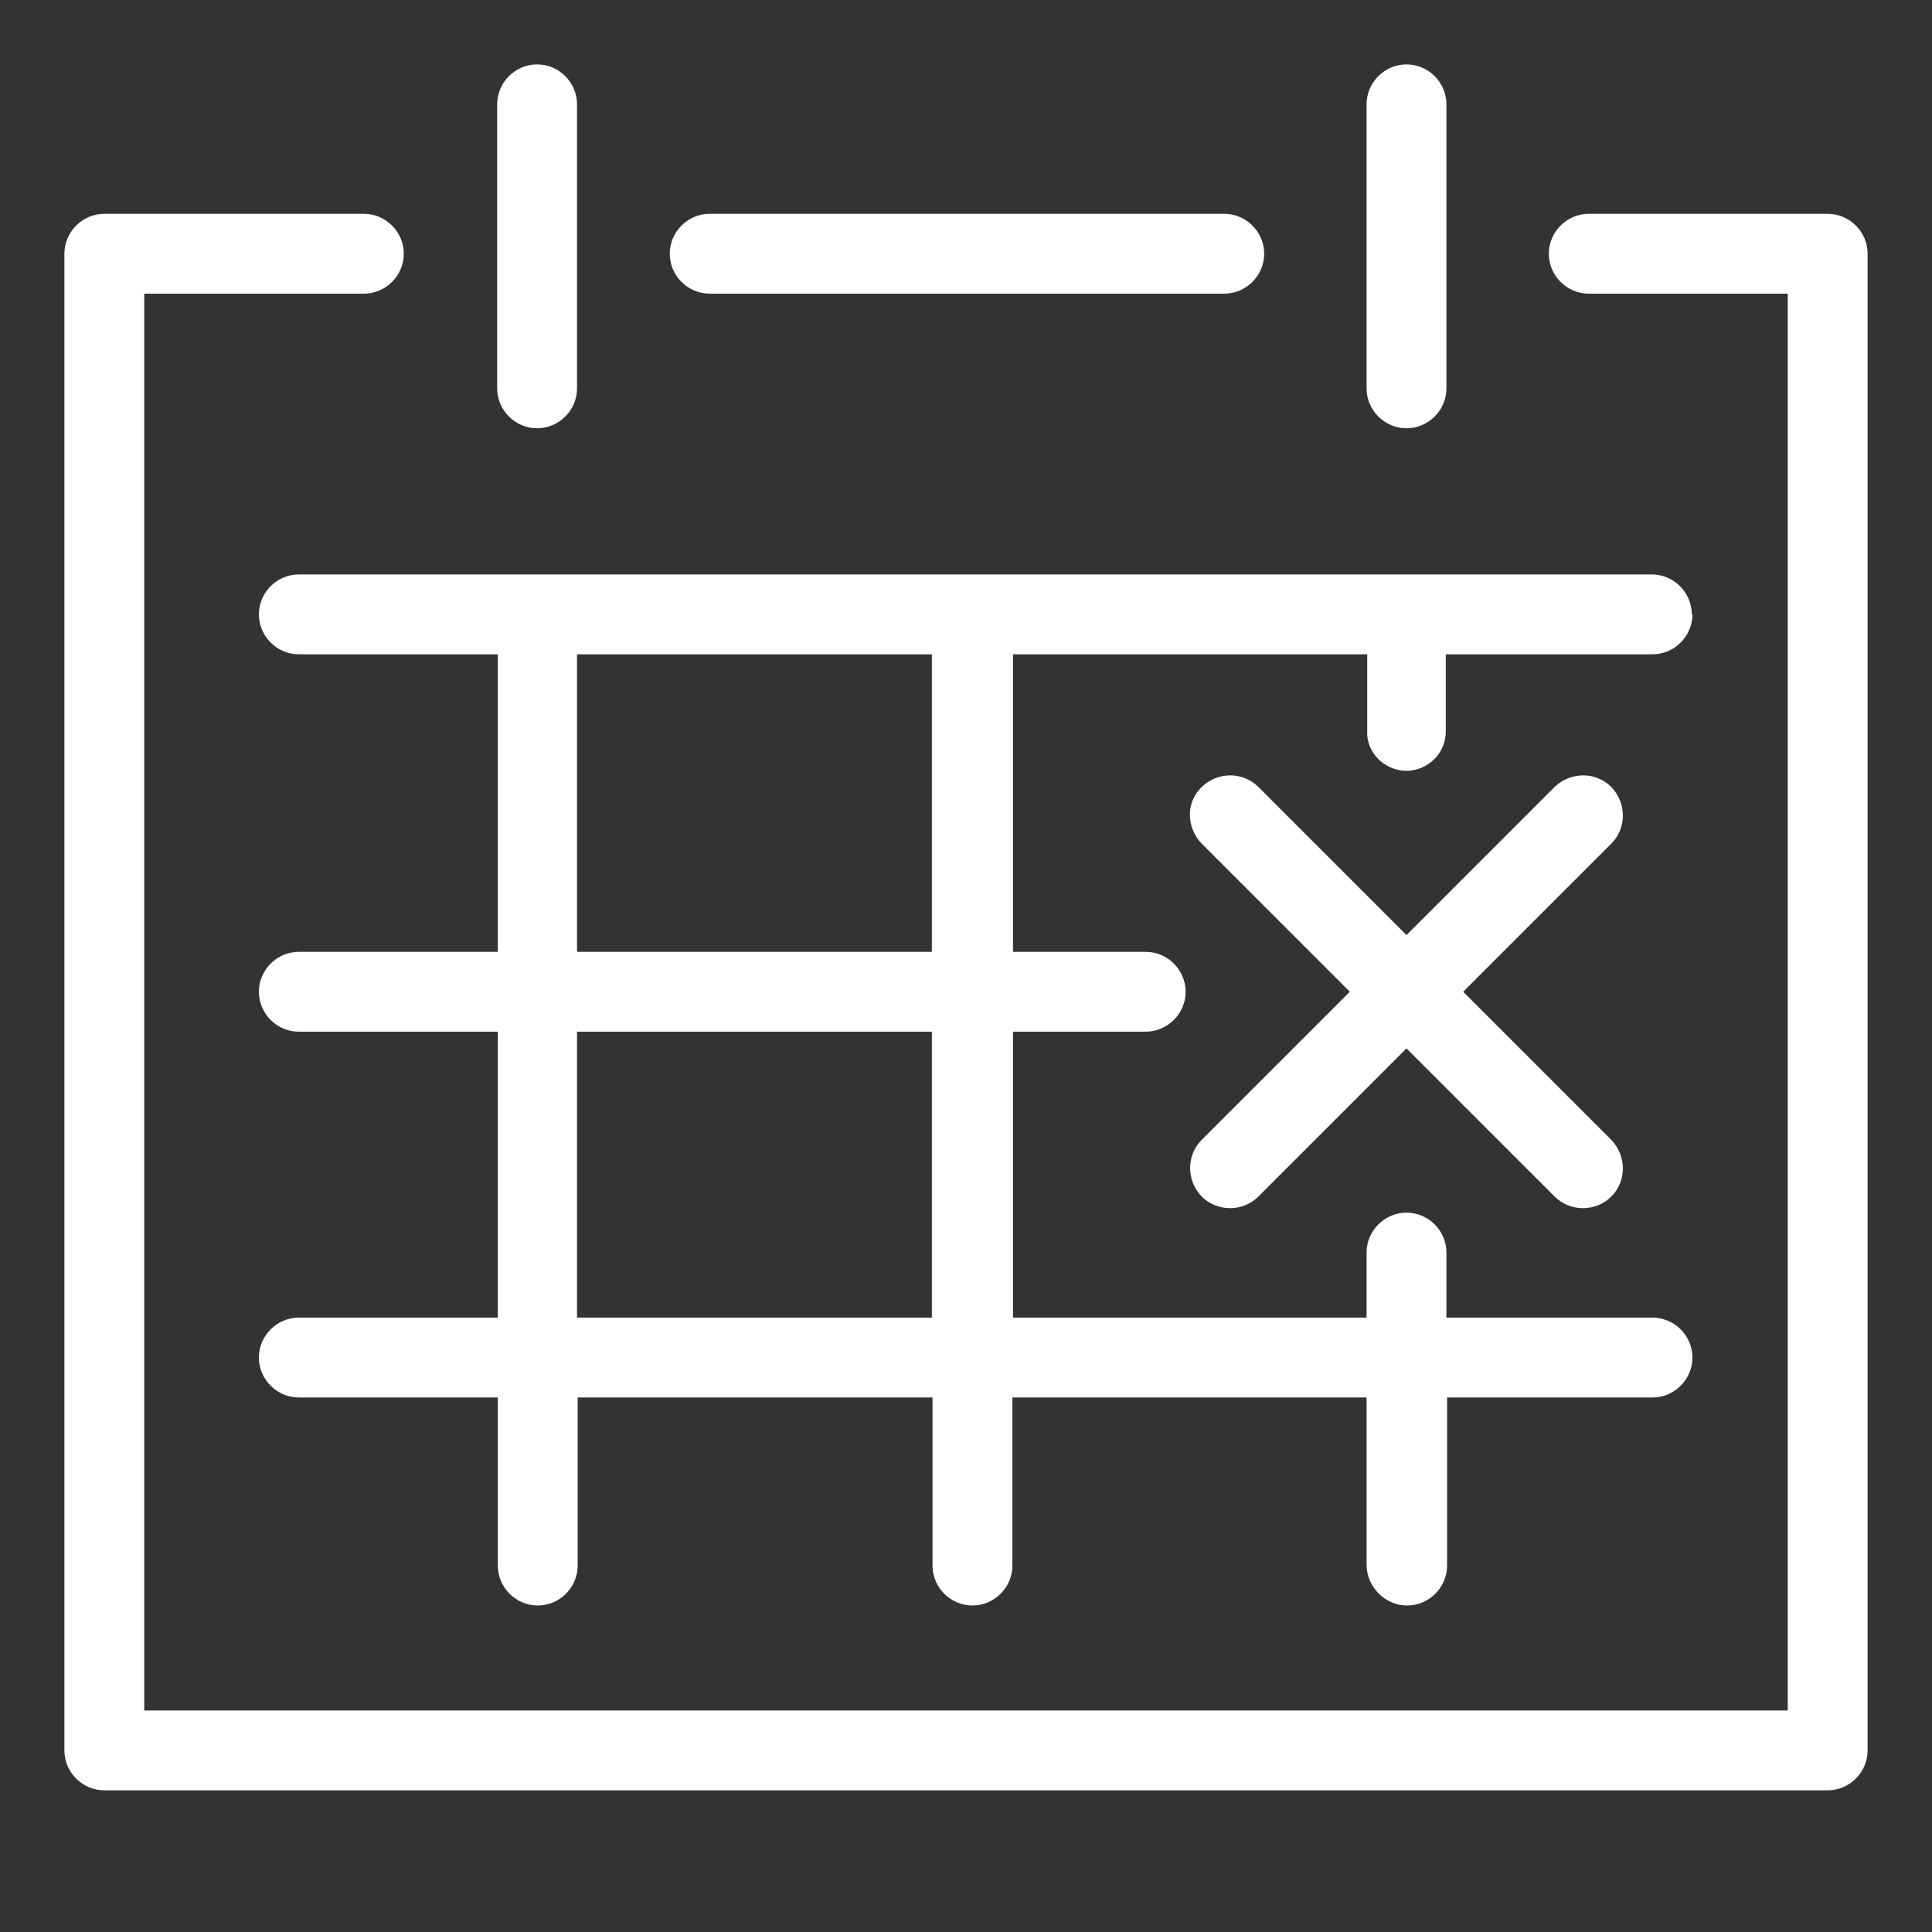
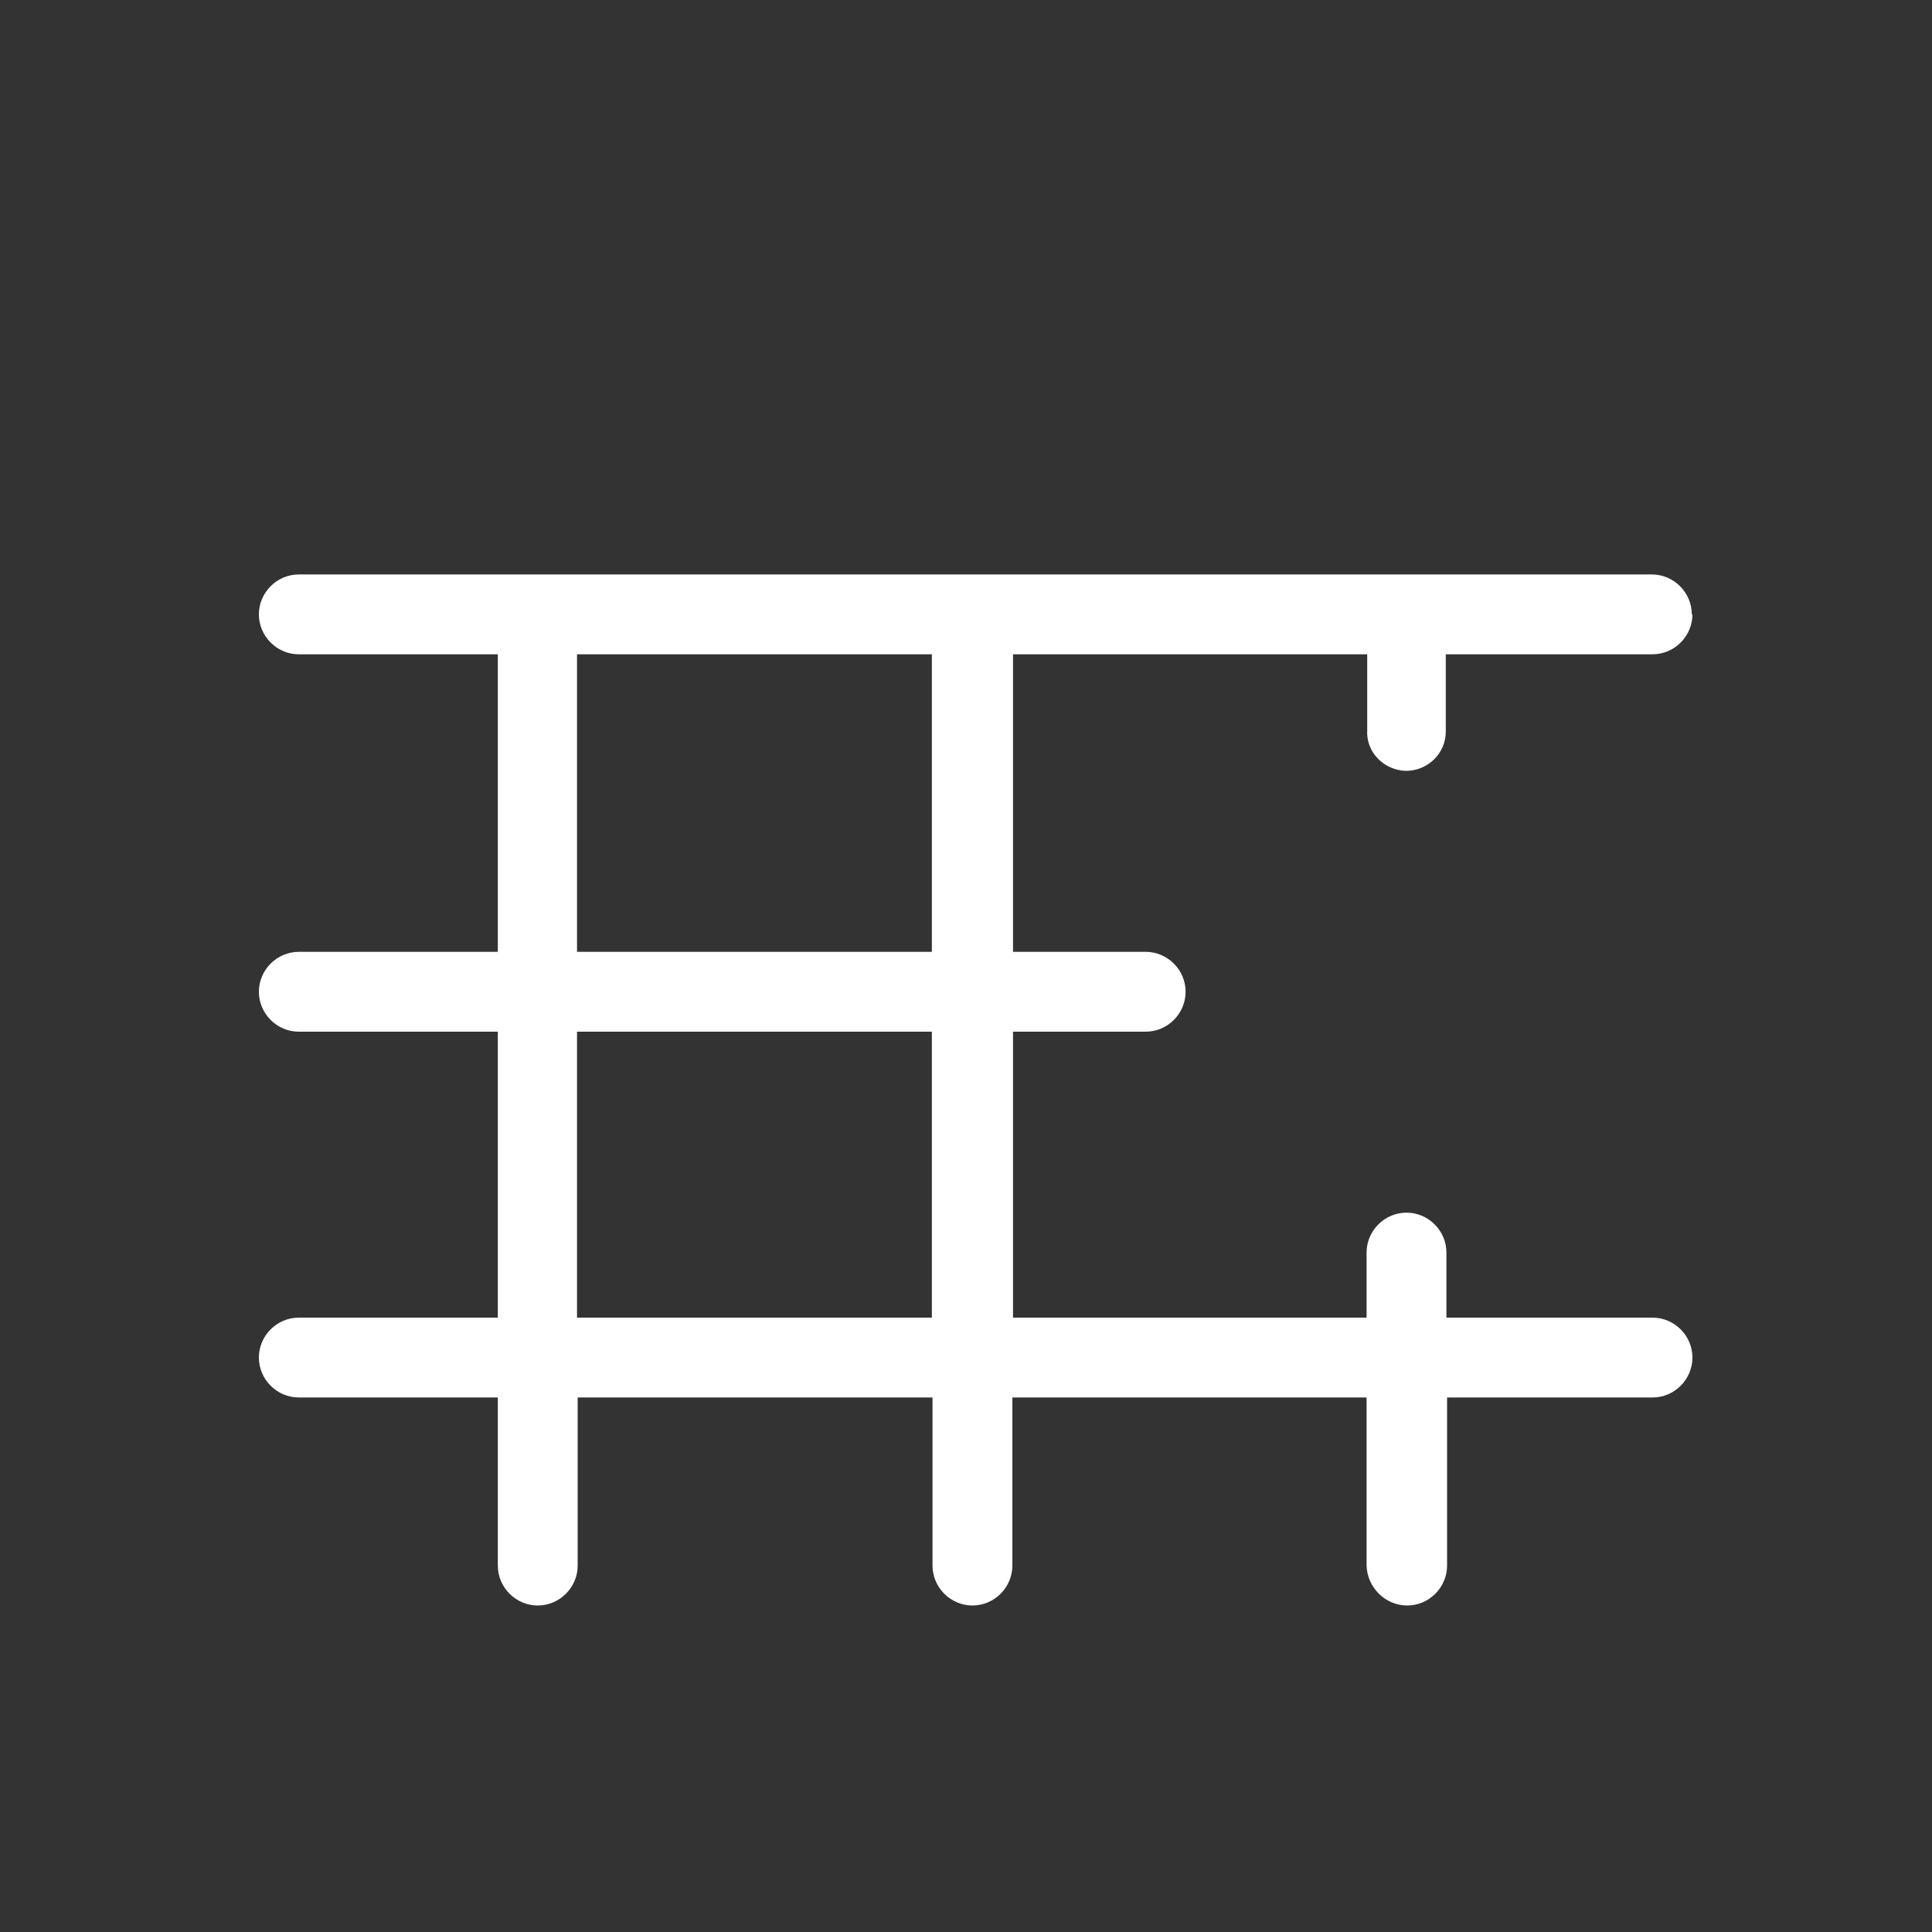
<svg xmlns="http://www.w3.org/2000/svg" id="Ebene_1" viewBox="0 0 30 30">
  <rect x="0" y="0" width="30" height="30" fill="#333333" stroke="none" />
  <defs>
    <style>.cls-1{fill:#fff;}</style>
  </defs>
-   <path class="cls-1" d="m28.38,3.32h-3.71c-.34,0-.62.28-.62.62s.28.62.62.62h3.09v22H2.24V4.56h3.41c.34,0,.62-.28.62-.62s-.28-.62-.62-.62H1.62c-.34,0-.62.28-.62.62v23.24c0,.34.28.62.62.62h26.76c.34,0,.62-.28.62-.62V3.94c0-.34-.28-.62-.62-.62Z" />
-   <path class="cls-1" d="m11.02,4.56h7.99c.34,0,.62-.28.62-.62s-.28-.62-.62-.62h-7.99c-.34,0-.62.28-.62.62s.28.62.62.62Z" />
  <path class="cls-1" d="m26.27,9.54c0-.34-.28-.62-.62-.62H4.64c-.34,0-.62.28-.62.62s.28.62.62.62h3.09v4.62h-3.09c-.34,0-.62.28-.62.62s.28.62.62.62h3.09v4.44h-3.09c-.34,0-.62.28-.62.62s.28.62.62.62h3.09v2.61c0,.34.28.62.62.62s.62-.28.62-.62v-2.61h5.51v2.61c0,.34.28.62.62.62s.62-.28.62-.62v-2.61h5.5v2.61c.01.34.29.62.63.62h0c.34,0,.62-.28.62-.62v-2.61s3.19,0,3.19,0c.34,0,.62-.28.62-.62s-.28-.62-.62-.62h-3.2v-1.01c0-.34-.28-.62-.62-.62h0c-.34,0-.62.28-.62.62v1.01s-5.49,0-5.49,0v-4.44h2.06c.34,0,.62-.28.62-.62s-.28-.62-.62-.62h-2.06v-4.62h5.5v1.18c-.02.34.26.62.6.63h0c.34,0,.62-.27.62-.61v-1.2h3.21c.34,0,.62-.28.62-.62Zm-11.8,10.92h-5.51v-4.44h5.51v4.44Zm0-5.68h-5.51v-4.62h5.51v4.62Z" />
-   <path class="cls-1" d="m8.34,6.65c.34,0,.62-.28.62-.62V1.62c0-.34-.28-.62-.62-.62s-.62.28-.62.62v4.41c0,.34.28.62.62.62Z" />
-   <path class="cls-1" d="m21.84,6.65c.34,0,.62-.28.62-.62V1.62c0-.34-.28-.62-.62-.62s-.62.28-.62.62v4.41c0,.34.28.62.62.62Z" />
-   <path class="cls-1" d="m25.02,12.22c-.24-.24-.63-.24-.88,0l-2.3,2.3-2.3-2.3c-.24-.24-.63-.24-.88,0s-.24.63,0,.88l2.3,2.3-2.3,2.3c-.24.24-.24.63,0,.88.12.12.28.18.44.18s.32-.06.44-.18l2.3-2.3,2.3,2.3c.12.12.28.18.44.18s.32-.06.44-.18c.24-.24.24-.63,0-.88l-2.3-2.3,2.3-2.3c.24-.24.24-.63,0-.88Z" />
</svg>